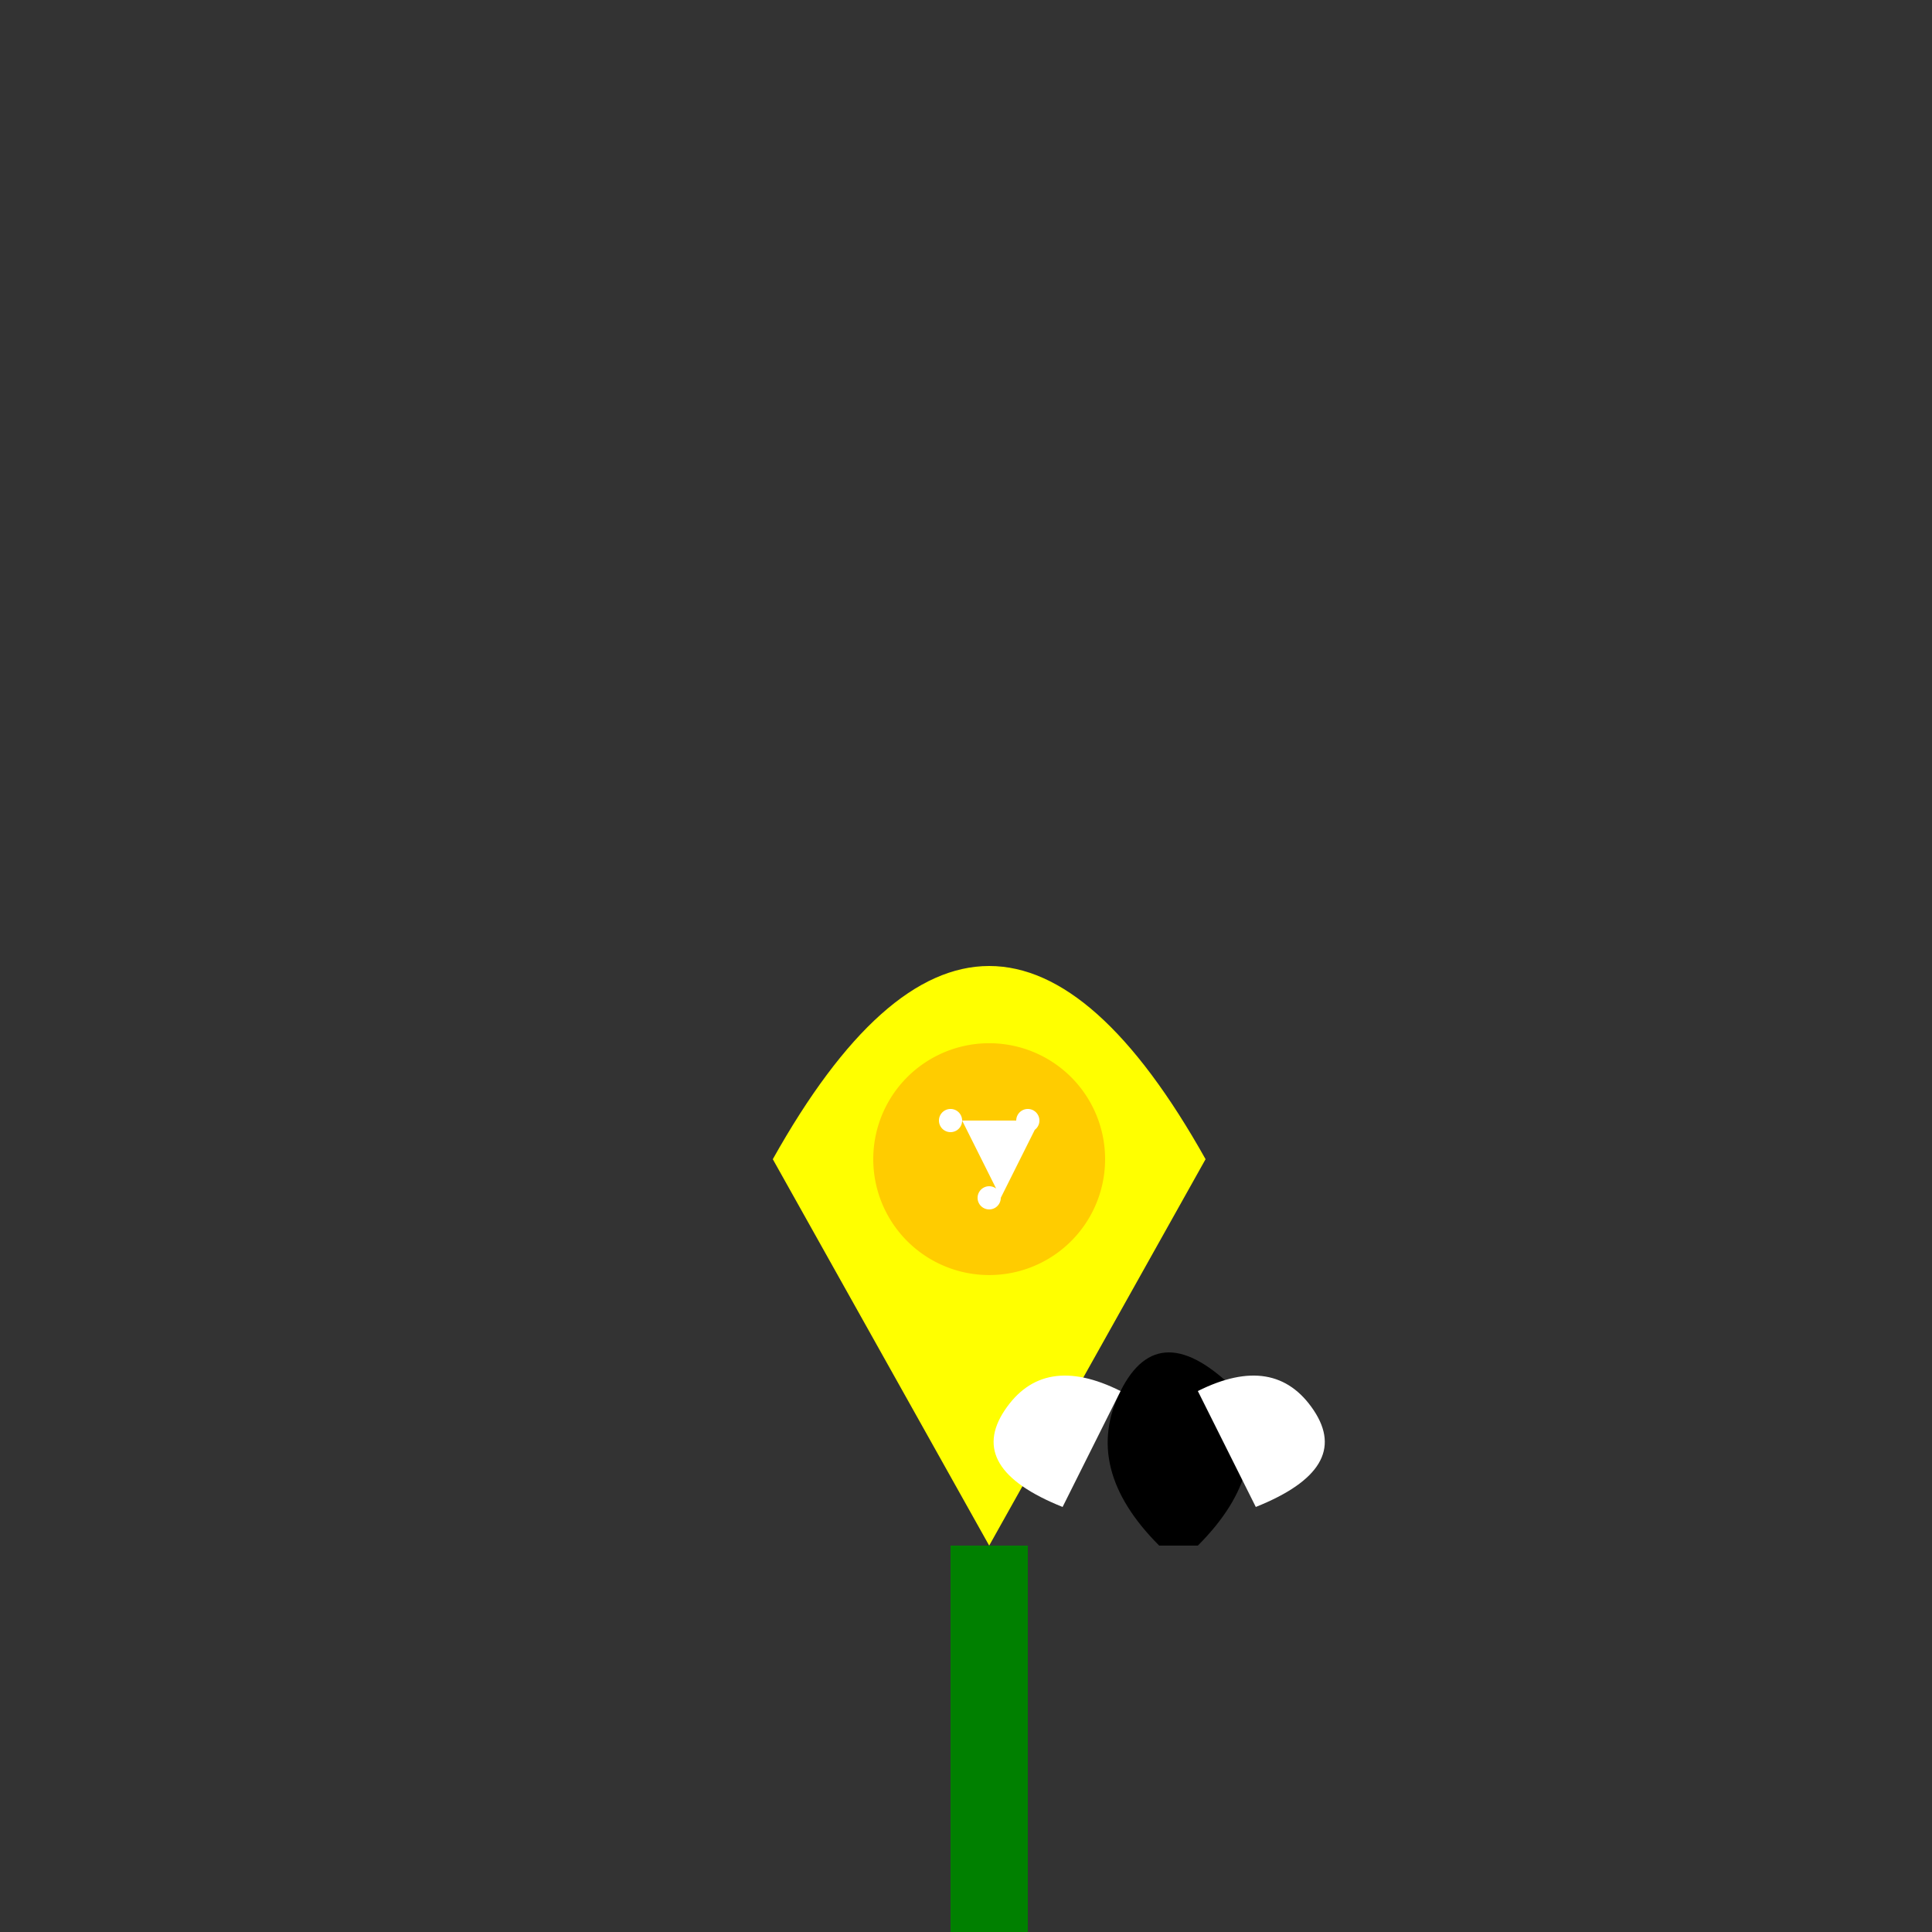
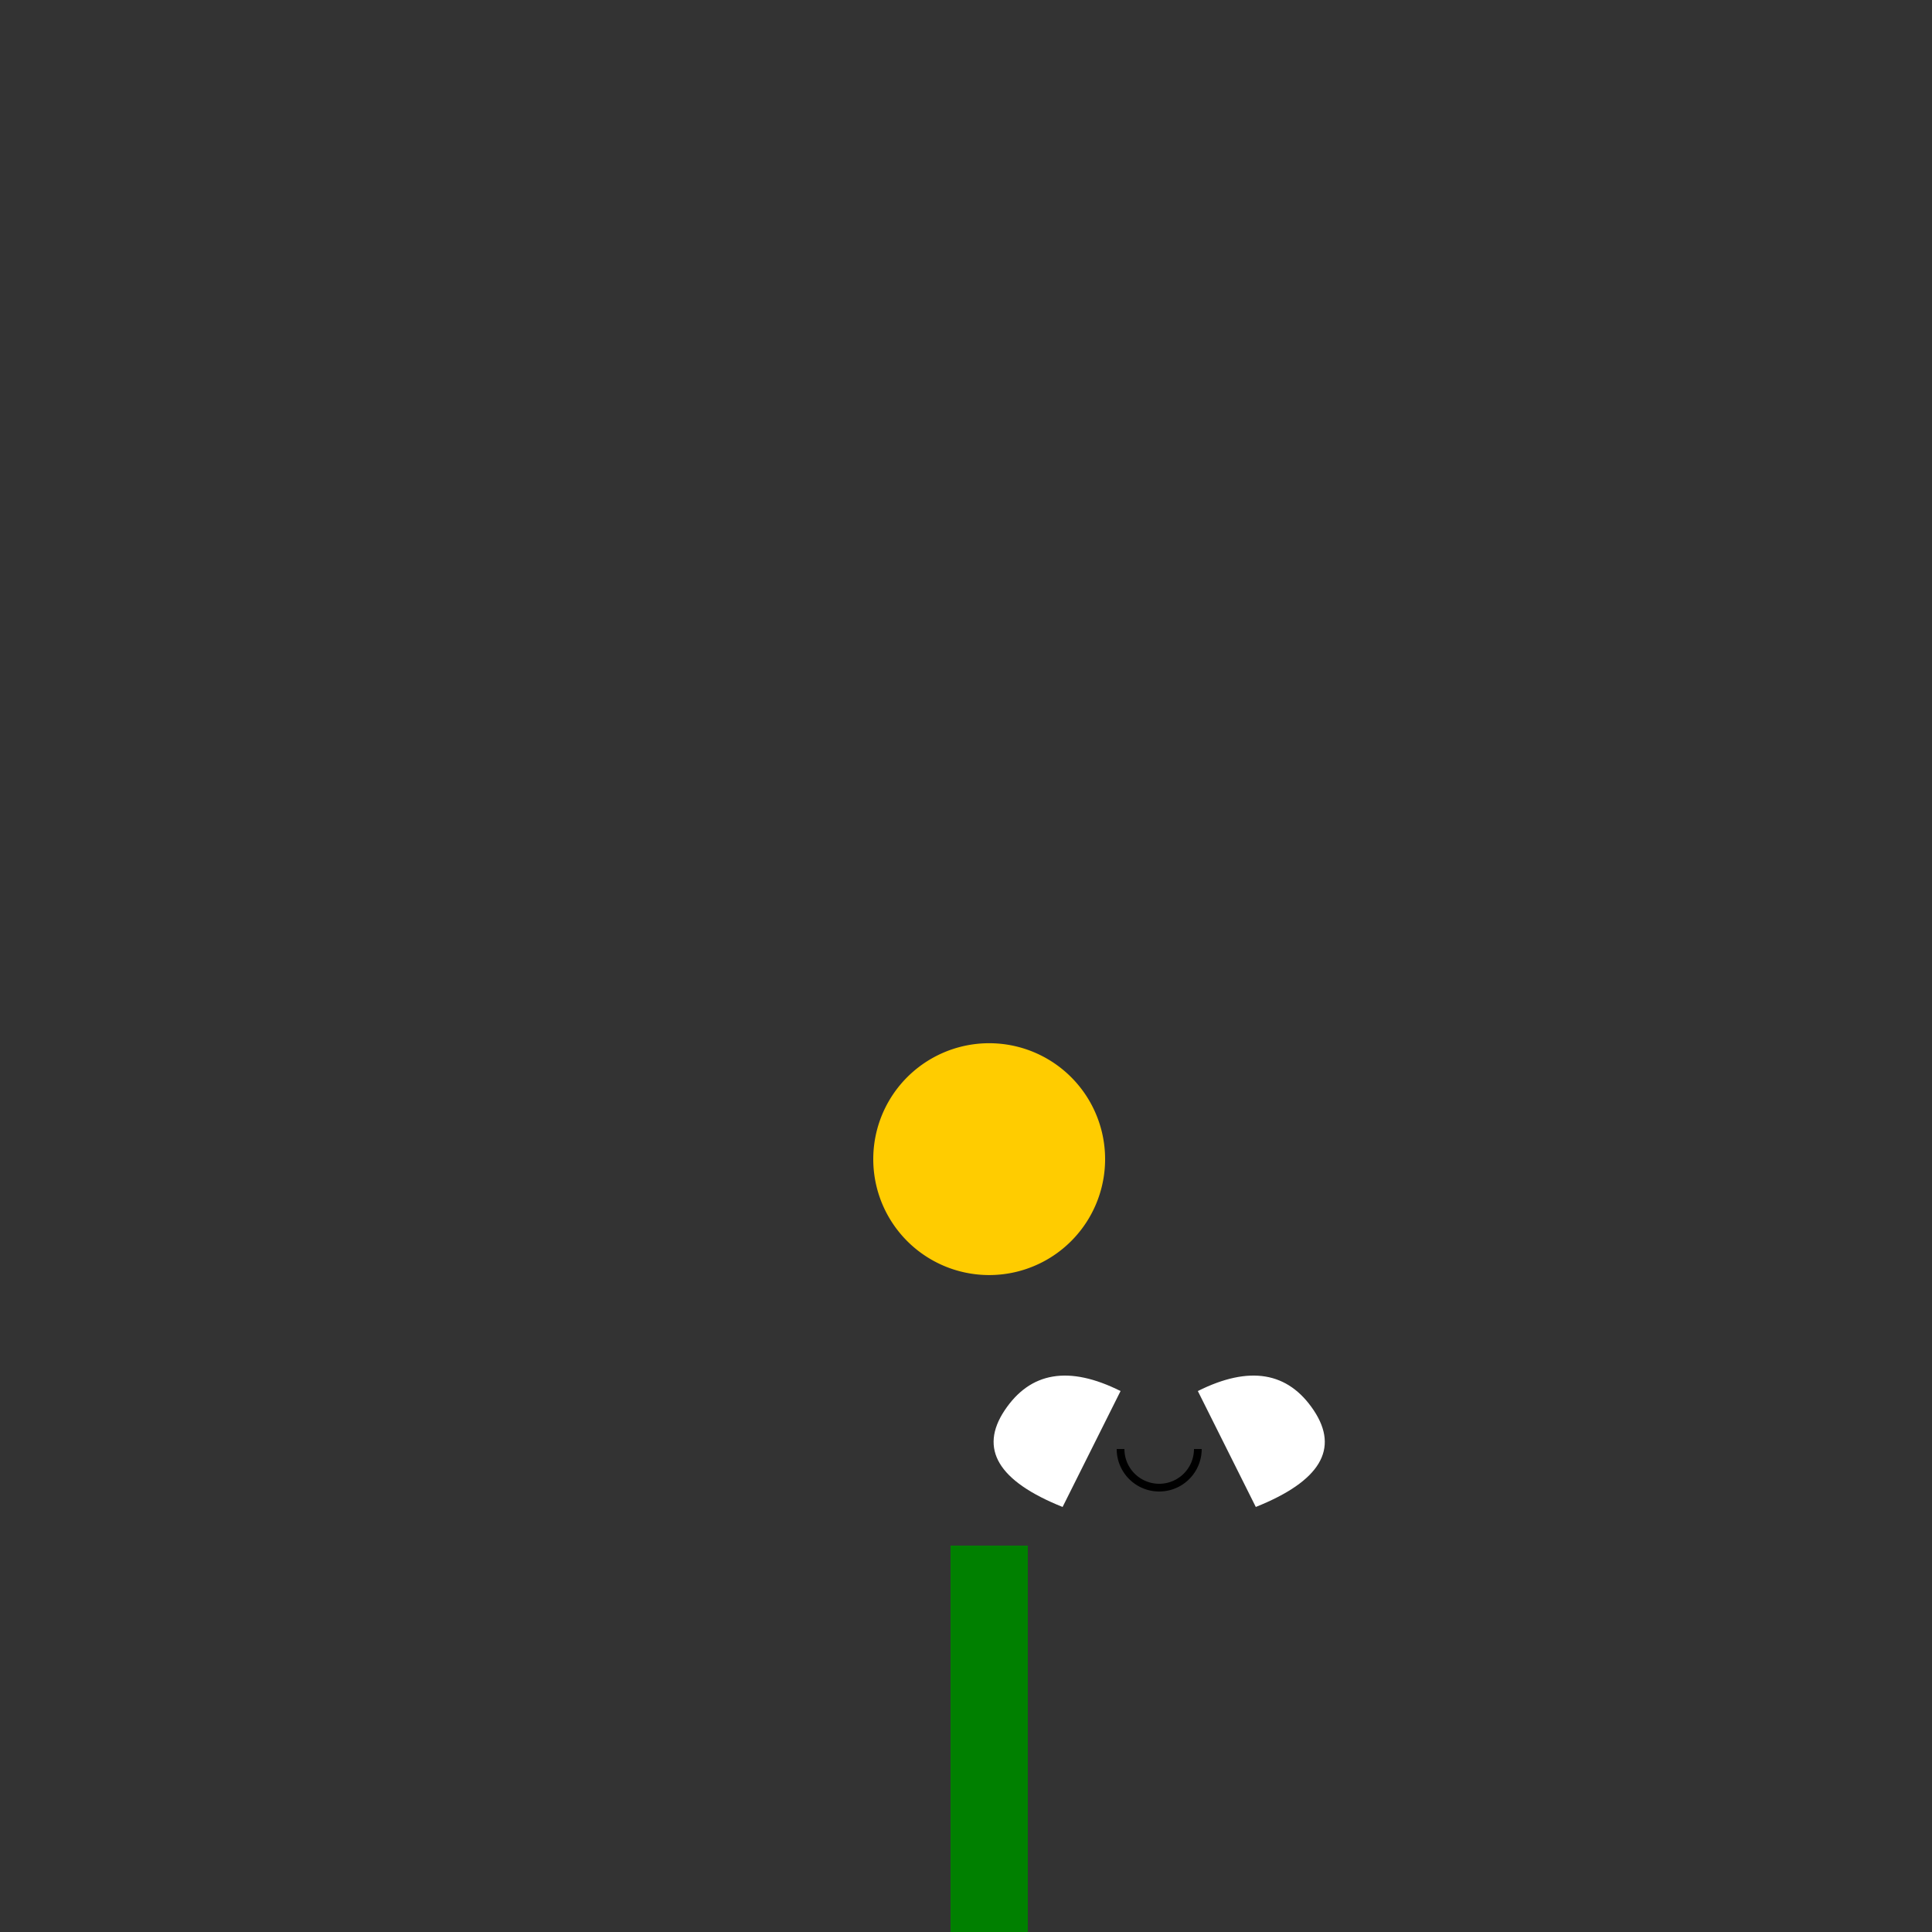
<svg xmlns="http://www.w3.org/2000/svg" width="500" height="500">
  <rect width="100%" height="100%" fill="#333333" stroke="none" />
  <defs />
  <g>
    <path fill="none" stroke="#008000" paint-order="fill stroke markers" d=" M 256 512 L 256 400" stroke-miterlimit="10" stroke-width="20" stroke-dasharray="" />
-     <path fill="#ffff00" stroke="none" paint-order="stroke fill markers" d=" M 256 400 L 200 300 Q 256 200 312 300 L 256 400" />
    <path fill="#ffcc00" stroke="none" paint-order="stroke fill markers" d=" M 286 300 A 30 30 0 1 1 286 299.97" />
-     <path fill="#ffffff" stroke="none" paint-order="stroke fill markers" d=" M 249 290 A 3 3 0 1 1 249 289.997 L 269 290 A 3 3 0 1 1 269 289.997 L 259 310 A 3 3 0 1 1 259 309.997" />
-     <path fill="#000000" stroke="none" paint-order="stroke fill markers" d=" M 300 400 Q 280 380 290 360 Q 300 340 320 360 Q 330 380 310 400" />
    <path fill="#ffffff" stroke="none" paint-order="stroke fill markers" d=" M 290 360 Q 270 350 260 365 Q 250 380 275 390 M 310 360 Q 330 350 340 365 Q 350 380 325 390" />
    <path fill="none" stroke="#000000" paint-order="fill stroke markers" d=" M 310 375 A 10 10 0 0 1 290 375" stroke-miterlimit="10" stroke-width="2" stroke-dasharray="" />
  </g>
</svg>